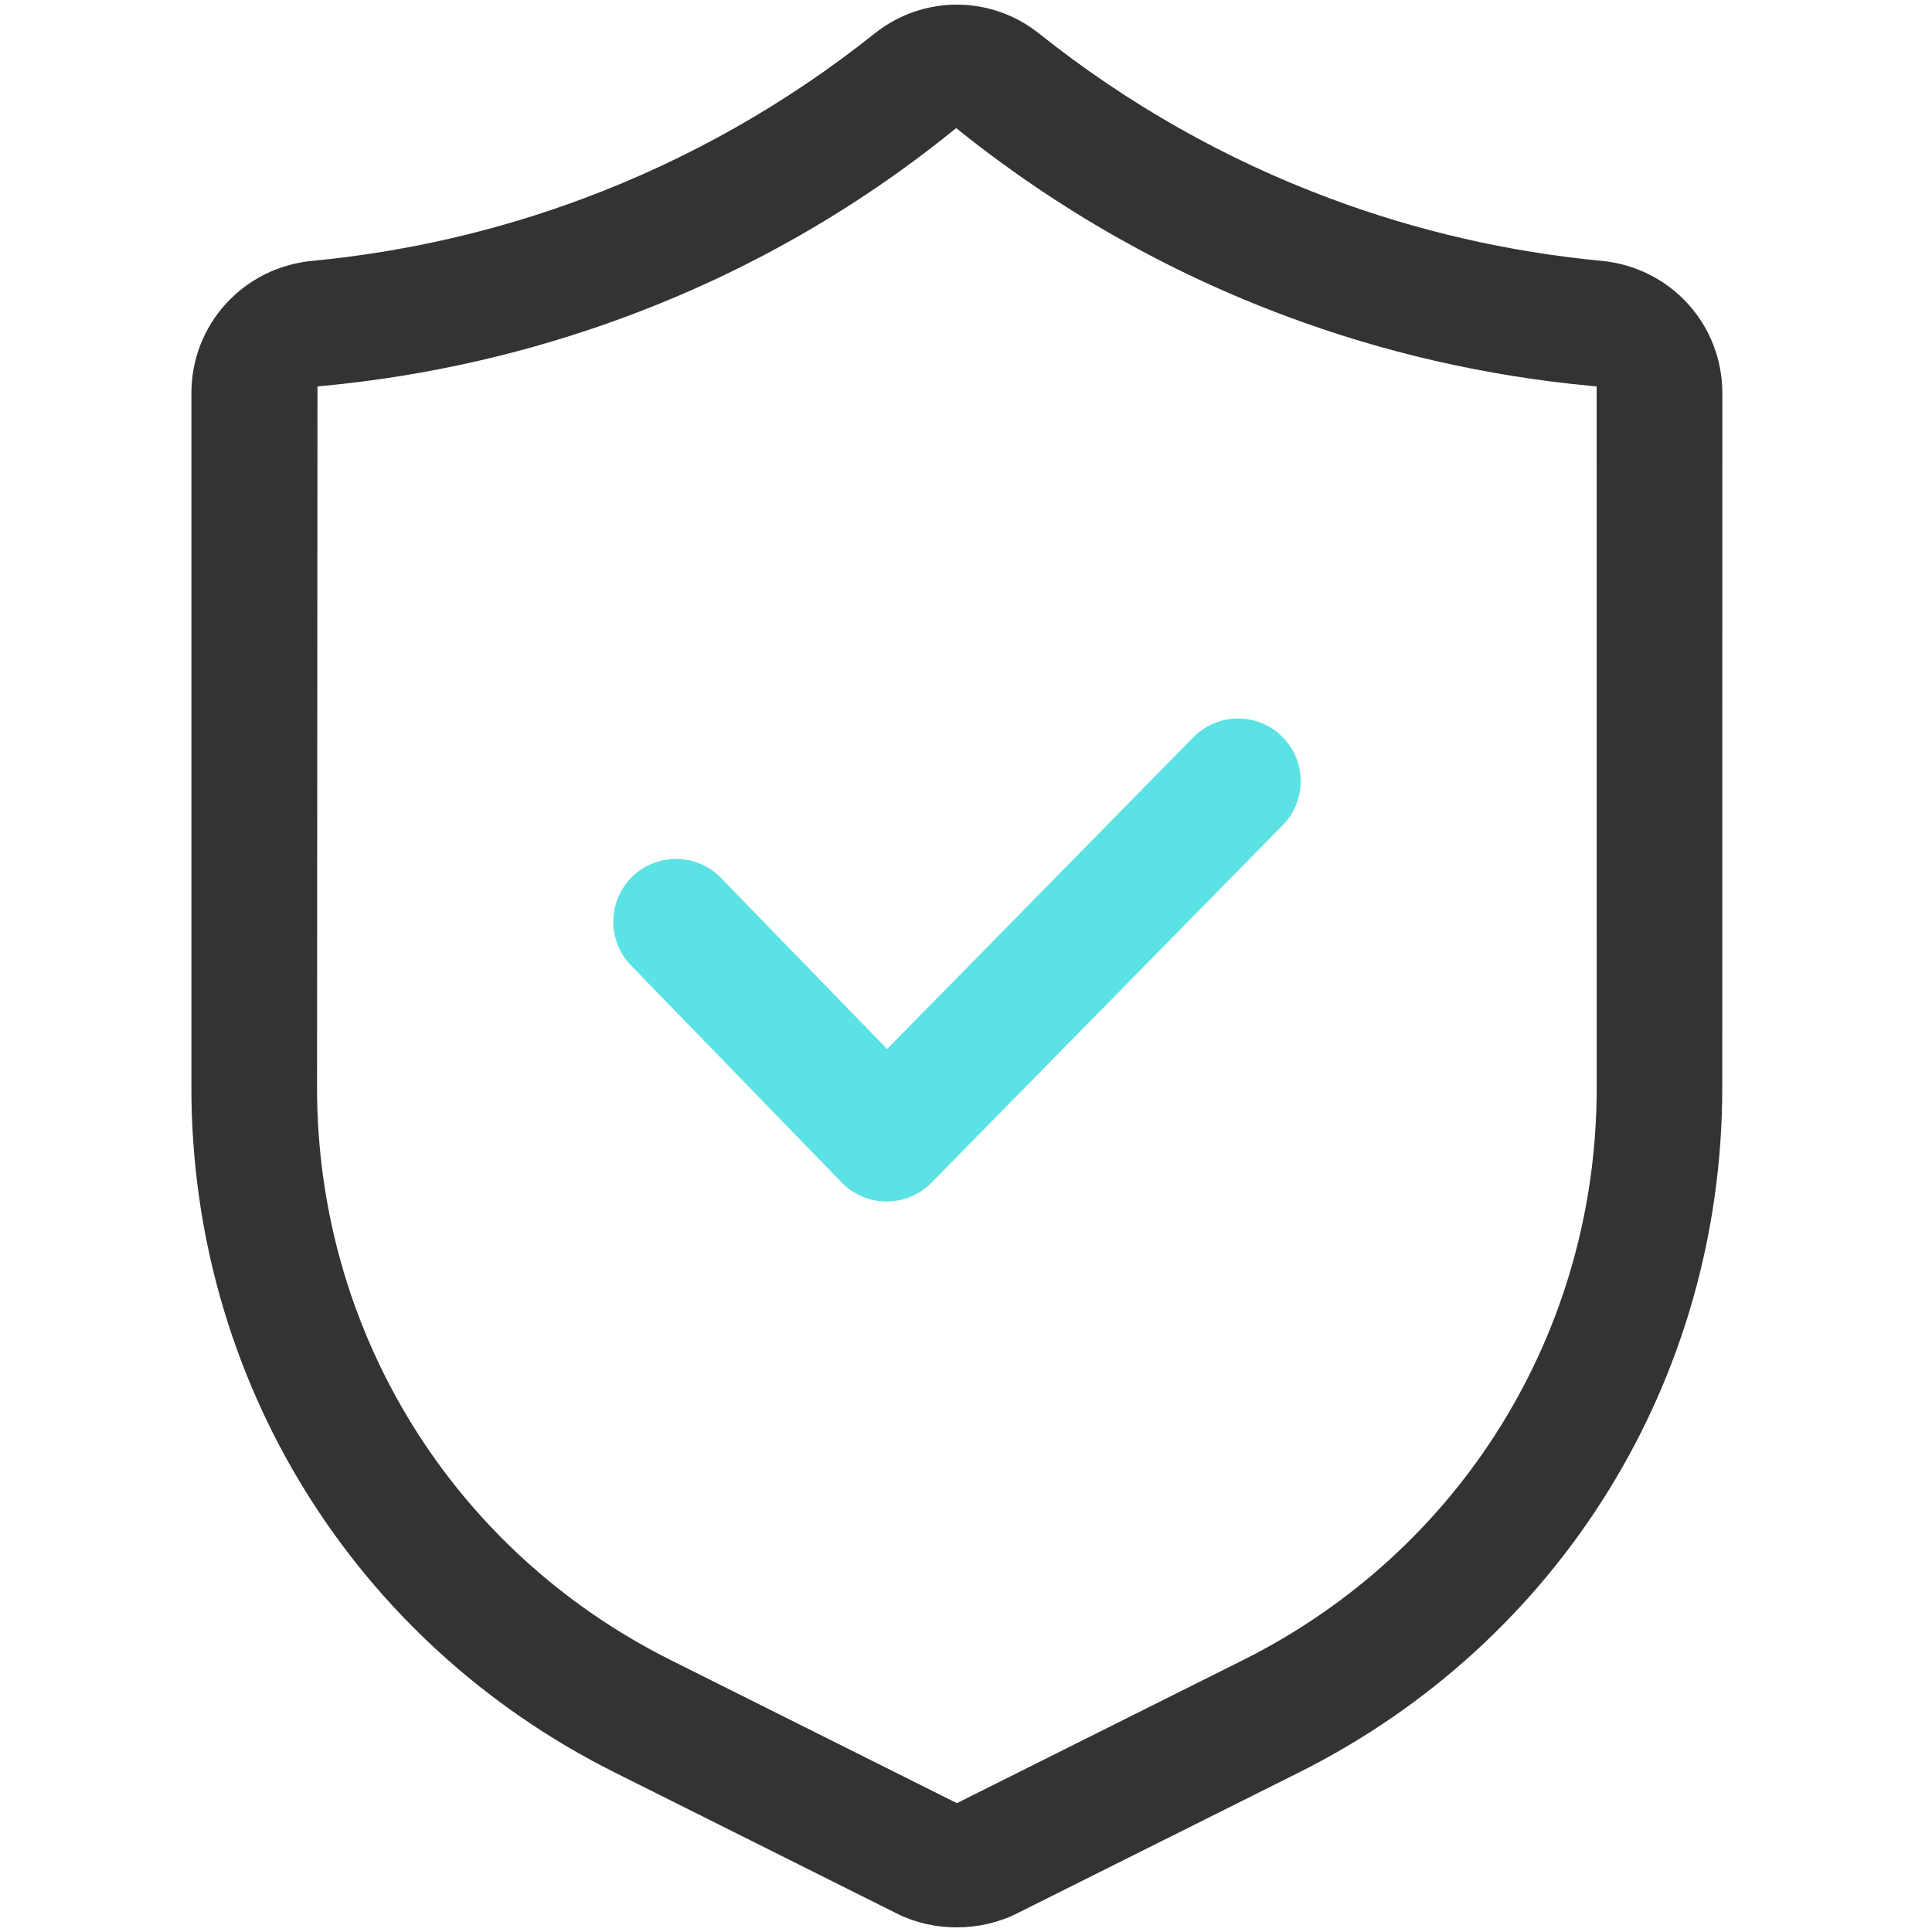
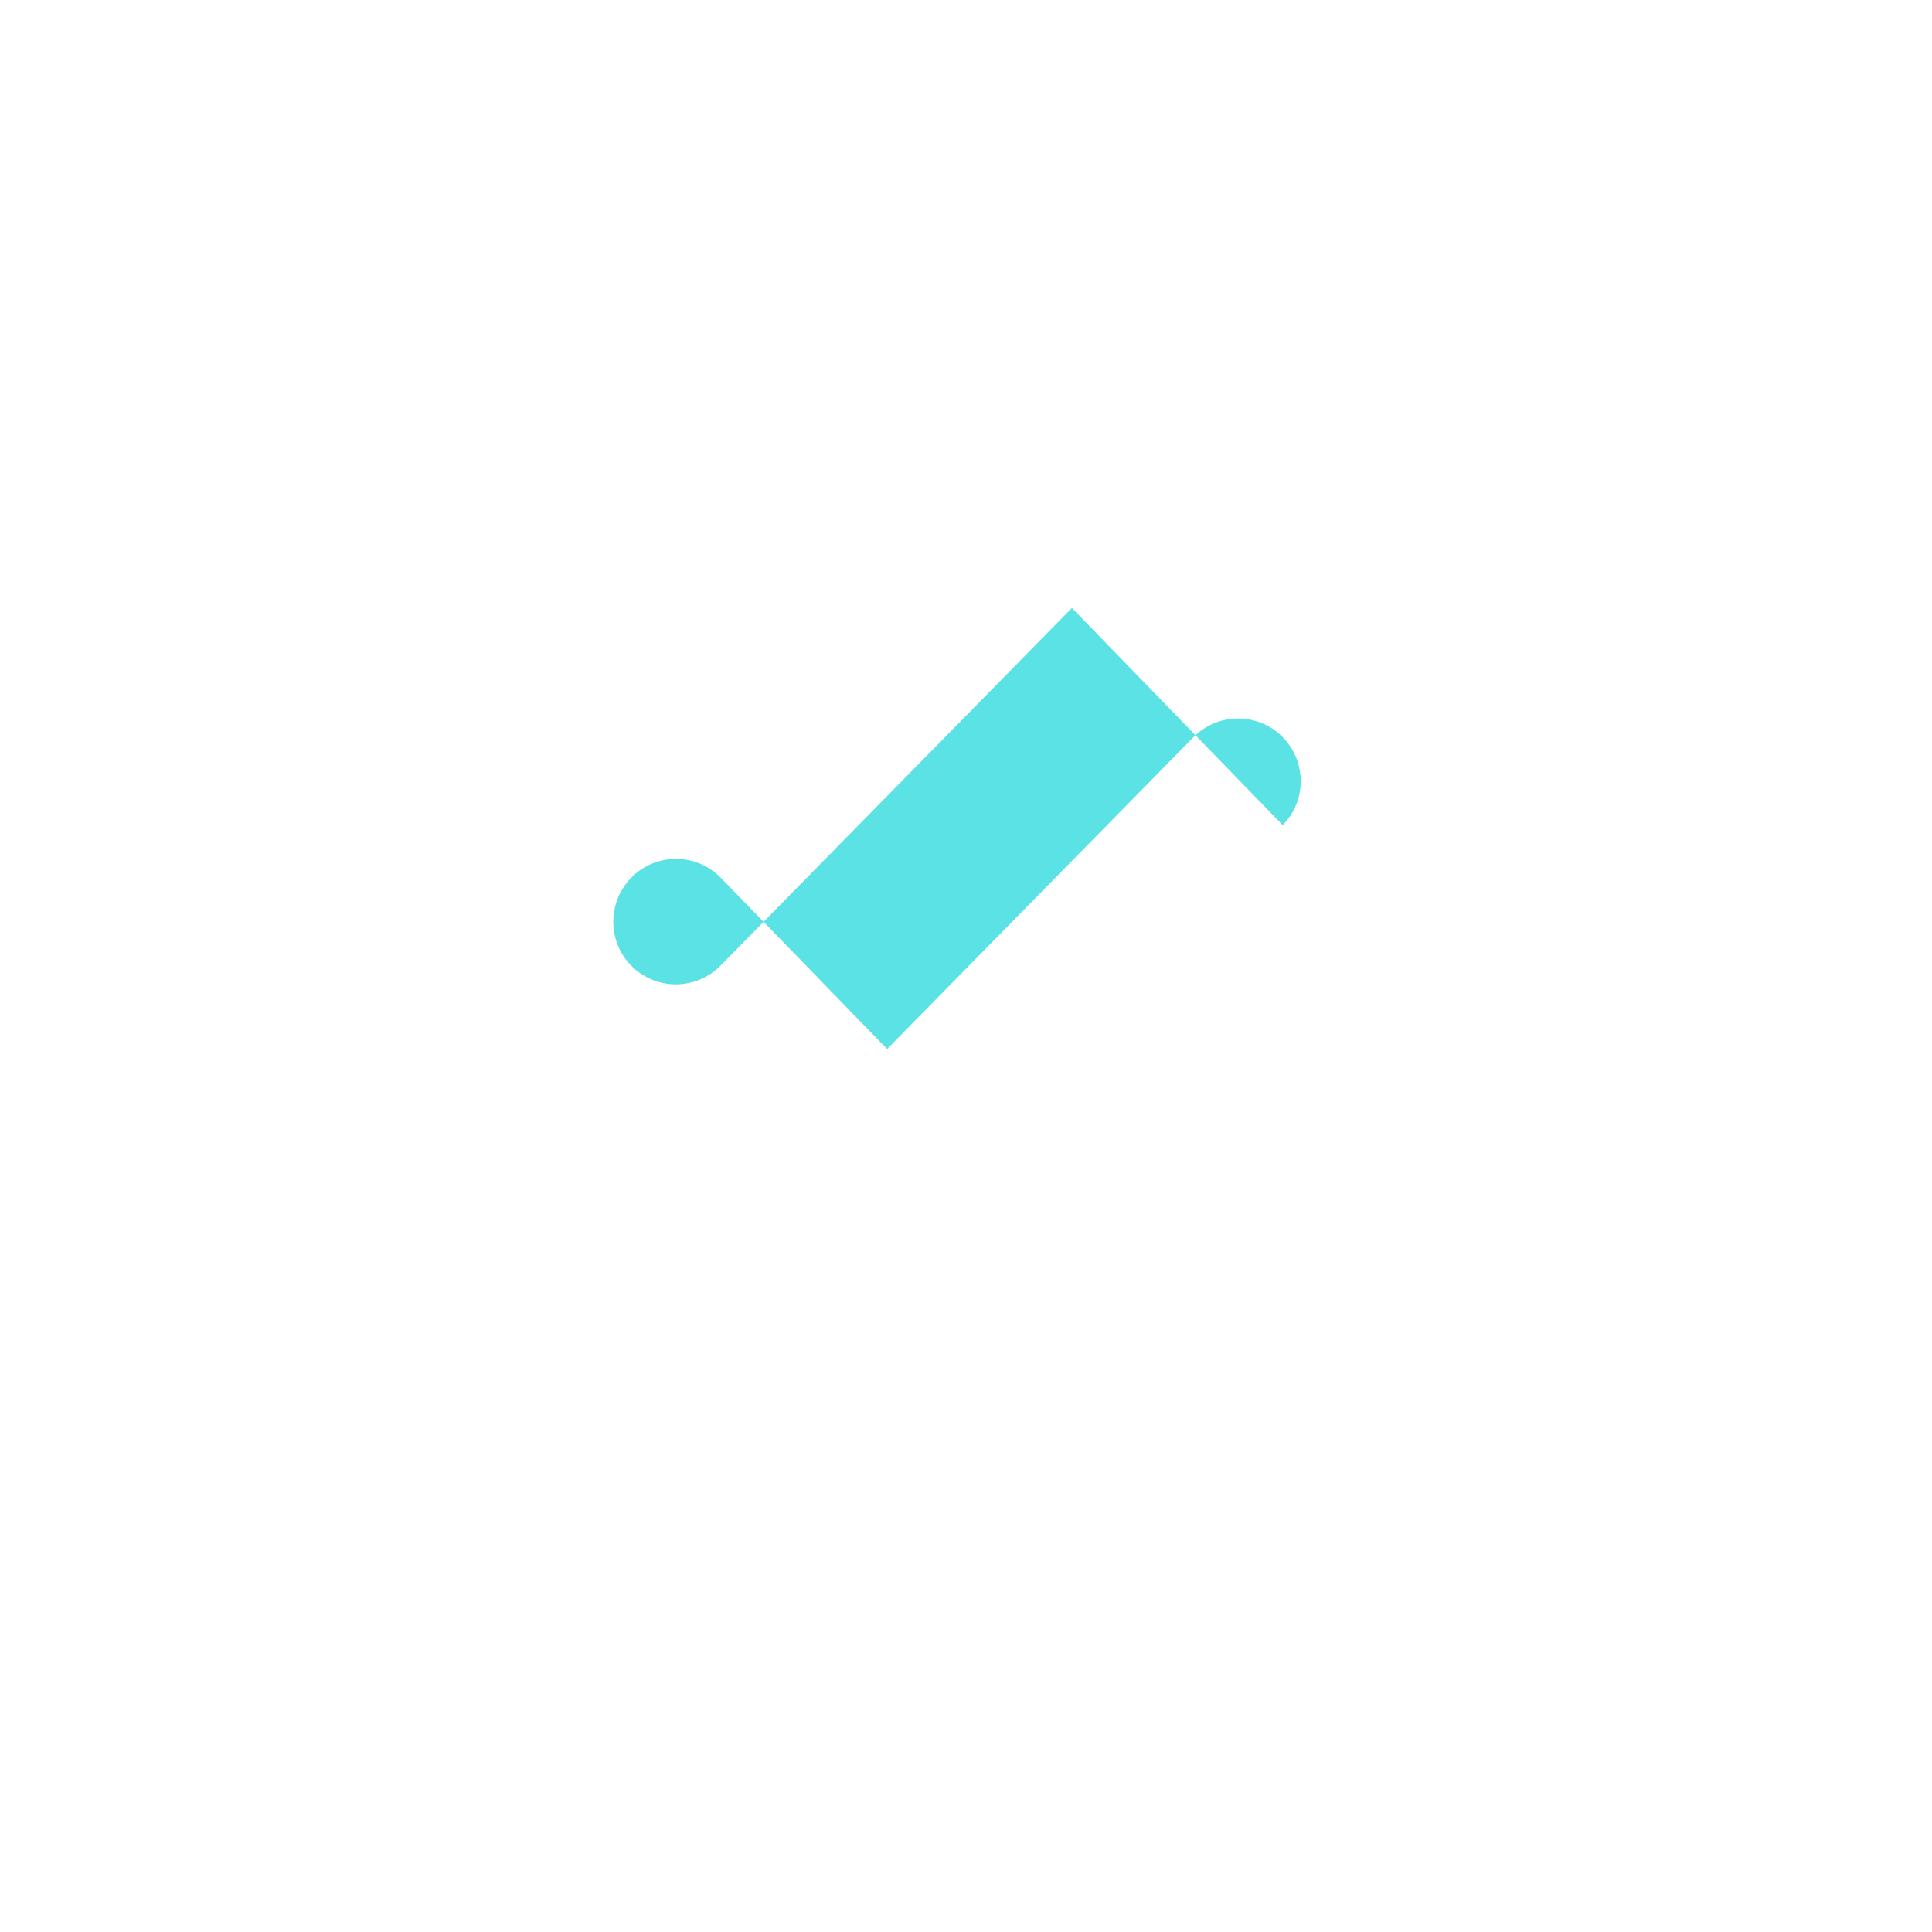
<svg xmlns="http://www.w3.org/2000/svg" xmlns:ns1="http://www.serif.com/" width="100%" height="100%" viewBox="0 0 70 70" version="1.1" xml:space="preserve" style="fill-rule:evenodd;clip-rule:evenodd;stroke-linejoin:round;stroke-miterlimit:2;">
-   <rect id="Page-12" ns1:id="Page 12" x="0" y="0" width="70" height="70" style="fill:none;" />
  <g id="Layer-1" ns1:id="Layer 1">
-     <path d="M45.038,60.148l-10.368,5.184l-10.368,-5.184c-7.904,-3.954 -12.815,-11.899 -12.815,-20.736l0.016,-25.41l0.246,-0.024c3.772,-0.361 7.468,-1.211 10.985,-2.524c4.272,-1.592 8.221,-3.839 11.74,-6.676l0.17,-0.137l0.17,0.136c3.564,2.843 7.53,5.09 11.785,6.677c3.526,1.318 7.229,2.167 11.005,2.524l0.246,0.024l0.002,25.41c-0,8.836 -4.91,16.782 -12.814,20.736m12.986,-50.697l-0.004,0c-3.371,-0.322 -6.677,-1.082 -9.827,-2.26c-3.801,-1.418 -7.349,-3.427 -10.542,-5.974c-0.879,-0.7 -1.931,-1.049 -2.983,-1.049c-1.053,0 -2.105,0.349 -2.983,1.049c-3.187,2.541 -6.735,4.551 -10.543,5.974c-3.149,1.178 -6.455,1.938 -9.826,2.26c-2.497,0.237 -4.381,2.299 -4.381,4.795l-0,25.167c-0,10.57 5.875,20.074 15.332,24.804l10.246,5.123c1.31,0.654 2.974,0.659 4.311,-0.001l10.245,-5.122c9.457,-4.732 15.332,-14.236 15.332,-24.804l0.003,-25.167c-0,-2.496 -1.883,-4.558 -4.38,-4.795" style="fill:#333;fill-rule:nonzero;" />
-     <path d="M46.475,29.896c0.426,-0.433 0.658,-1.005 0.652,-1.612c-0.006,-0.607 -0.247,-1.176 -0.68,-1.602l-0.075,-0.075c-0.901,-0.799 -2.282,-0.762 -3.133,0.106l-11.097,11.295l-6.017,-6.195c-0.422,-0.437 -0.988,-0.683 -1.594,-0.692l-0.037,0c-0.595,0 -1.156,0.227 -1.584,0.642c-0.899,0.875 -0.921,2.317 -0.049,3.215l7.638,7.868c0.422,0.436 1.013,0.687 1.621,0.687c0.613,0 1.203,-0.248 1.627,-0.68l12.728,-12.957Z" style="fill:#5ae2e4;fill-rule:nonzero;" />
+     <path d="M46.475,29.896c0.426,-0.433 0.658,-1.005 0.652,-1.612c-0.006,-0.607 -0.247,-1.176 -0.68,-1.602l-0.075,-0.075c-0.901,-0.799 -2.282,-0.762 -3.133,0.106l-11.097,11.295l-6.017,-6.195c-0.422,-0.437 -0.988,-0.683 -1.594,-0.692l-0.037,0c-0.595,0 -1.156,0.227 -1.584,0.642c-0.899,0.875 -0.921,2.317 -0.049,3.215c0.422,0.436 1.013,0.687 1.621,0.687c0.613,0 1.203,-0.248 1.627,-0.68l12.728,-12.957Z" style="fill:#5ae2e4;fill-rule:nonzero;" />
  </g>
</svg>